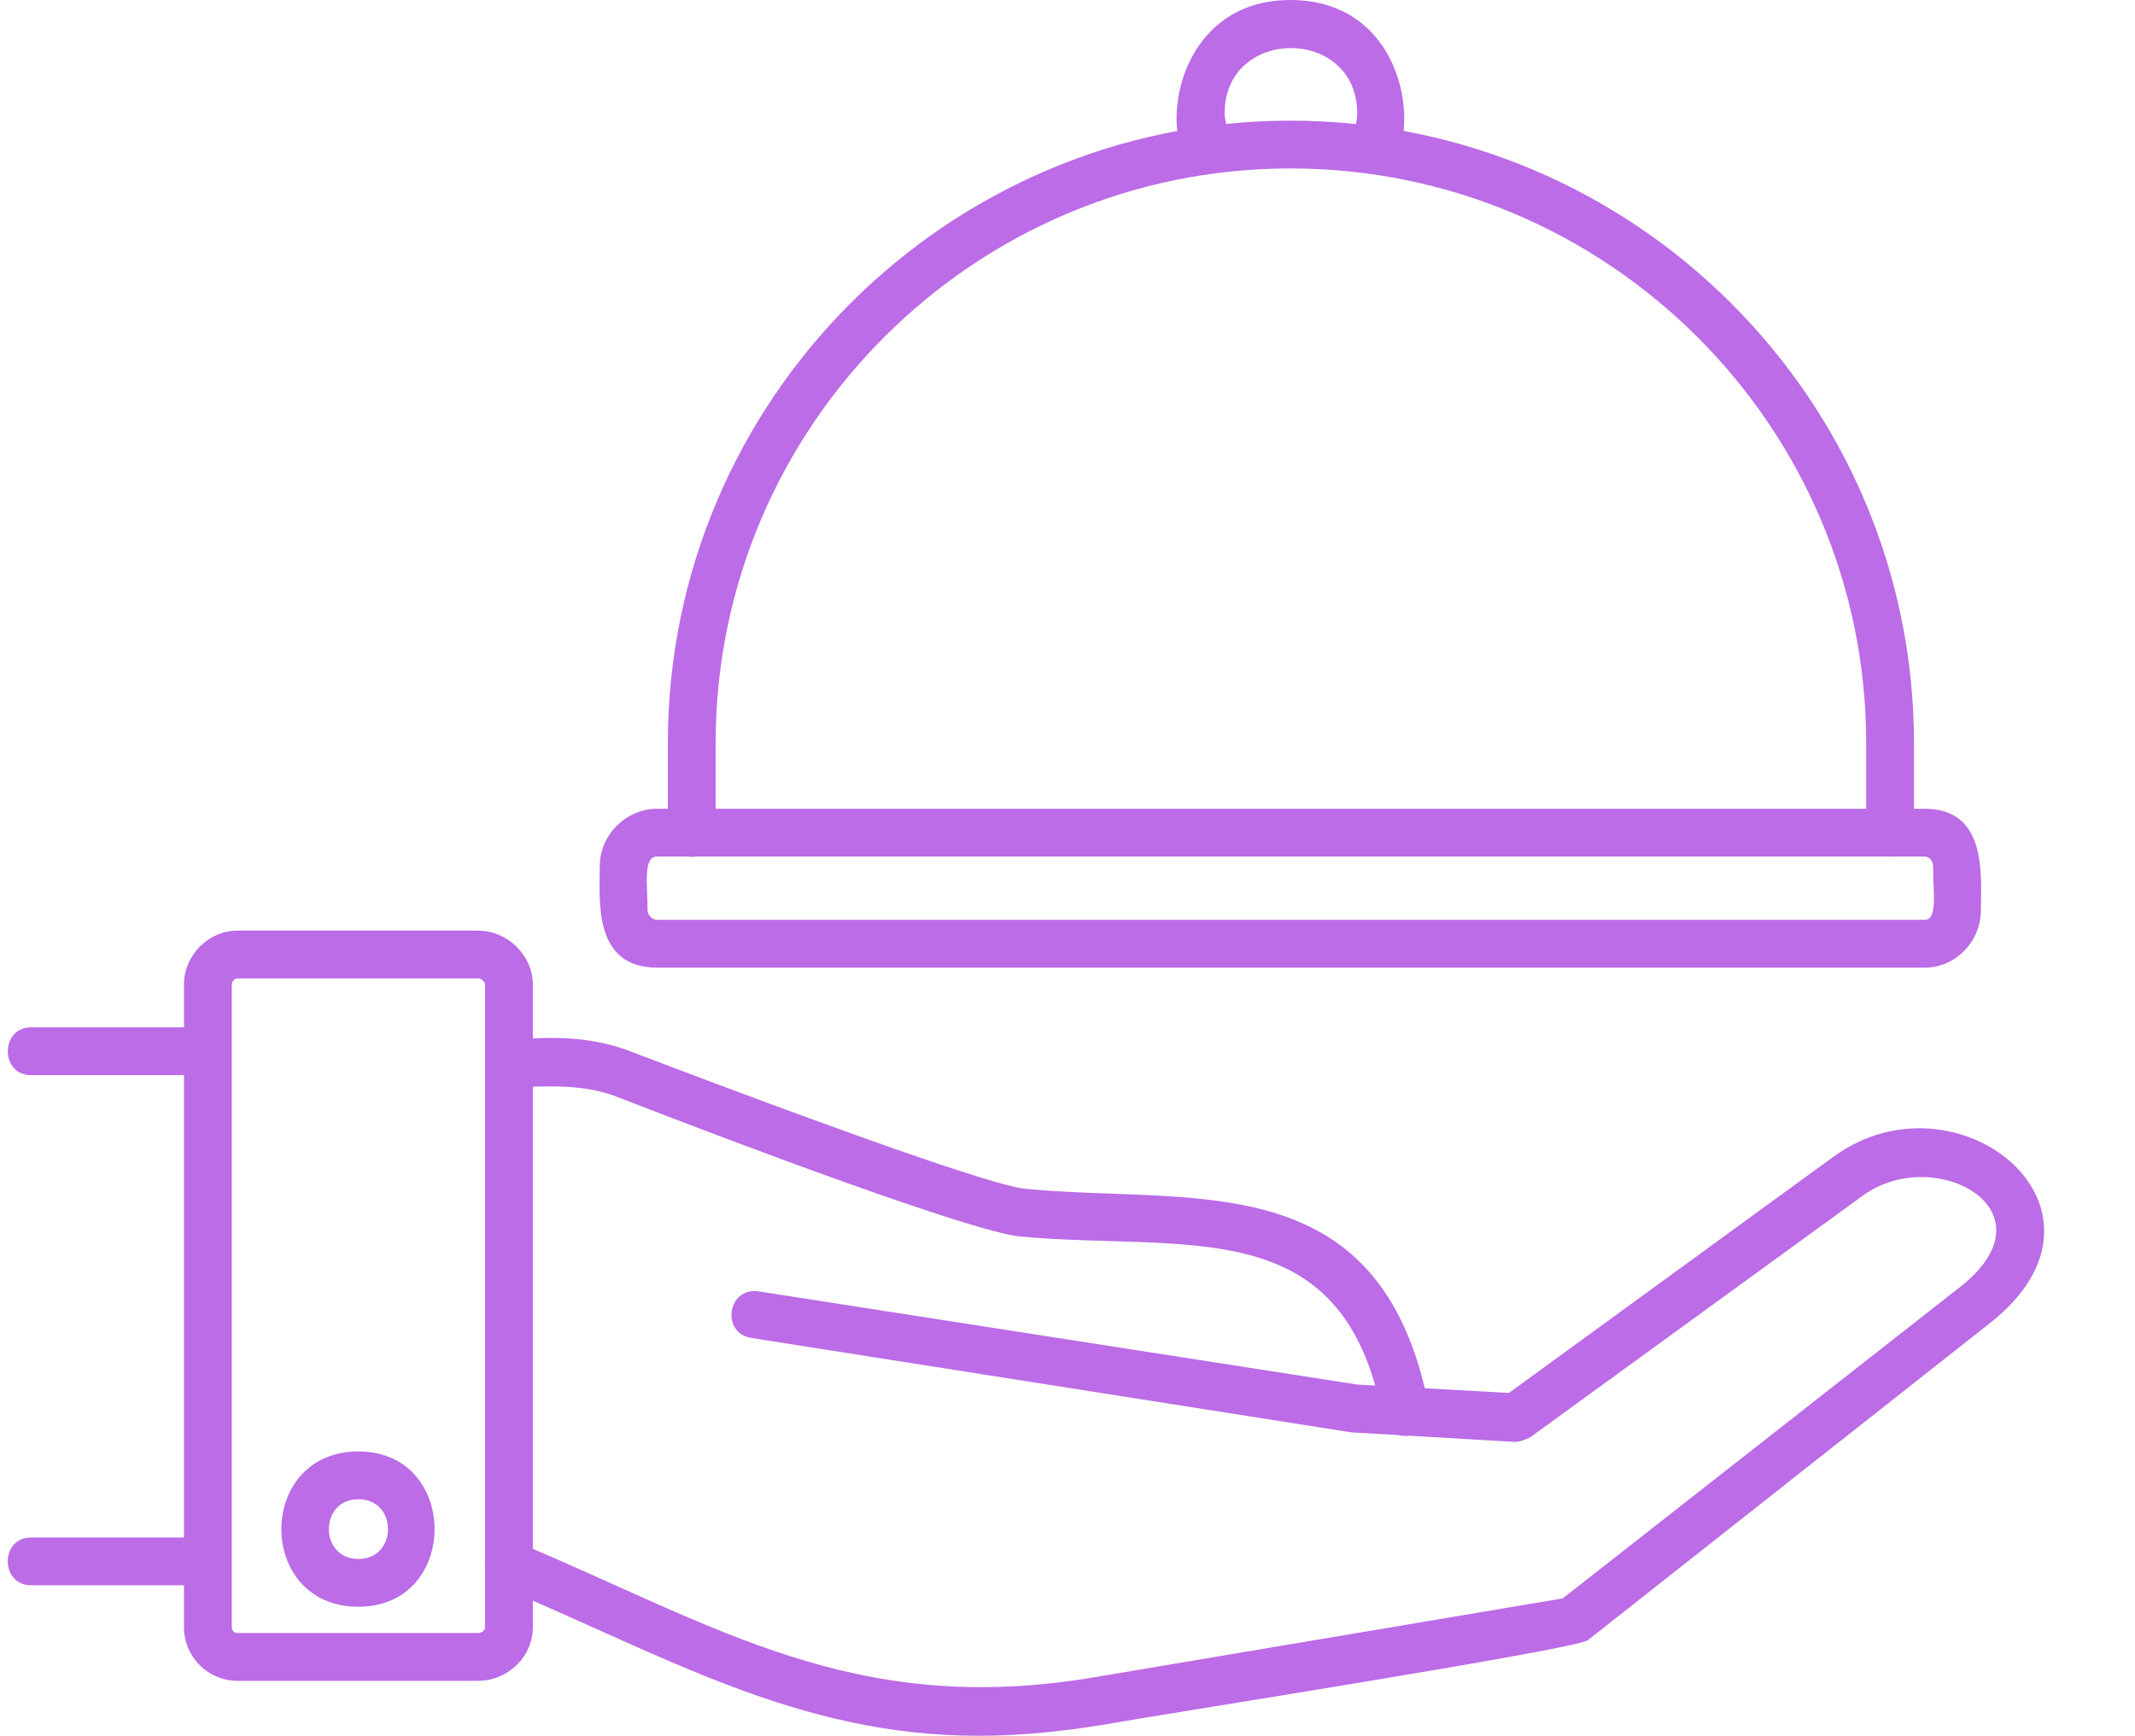
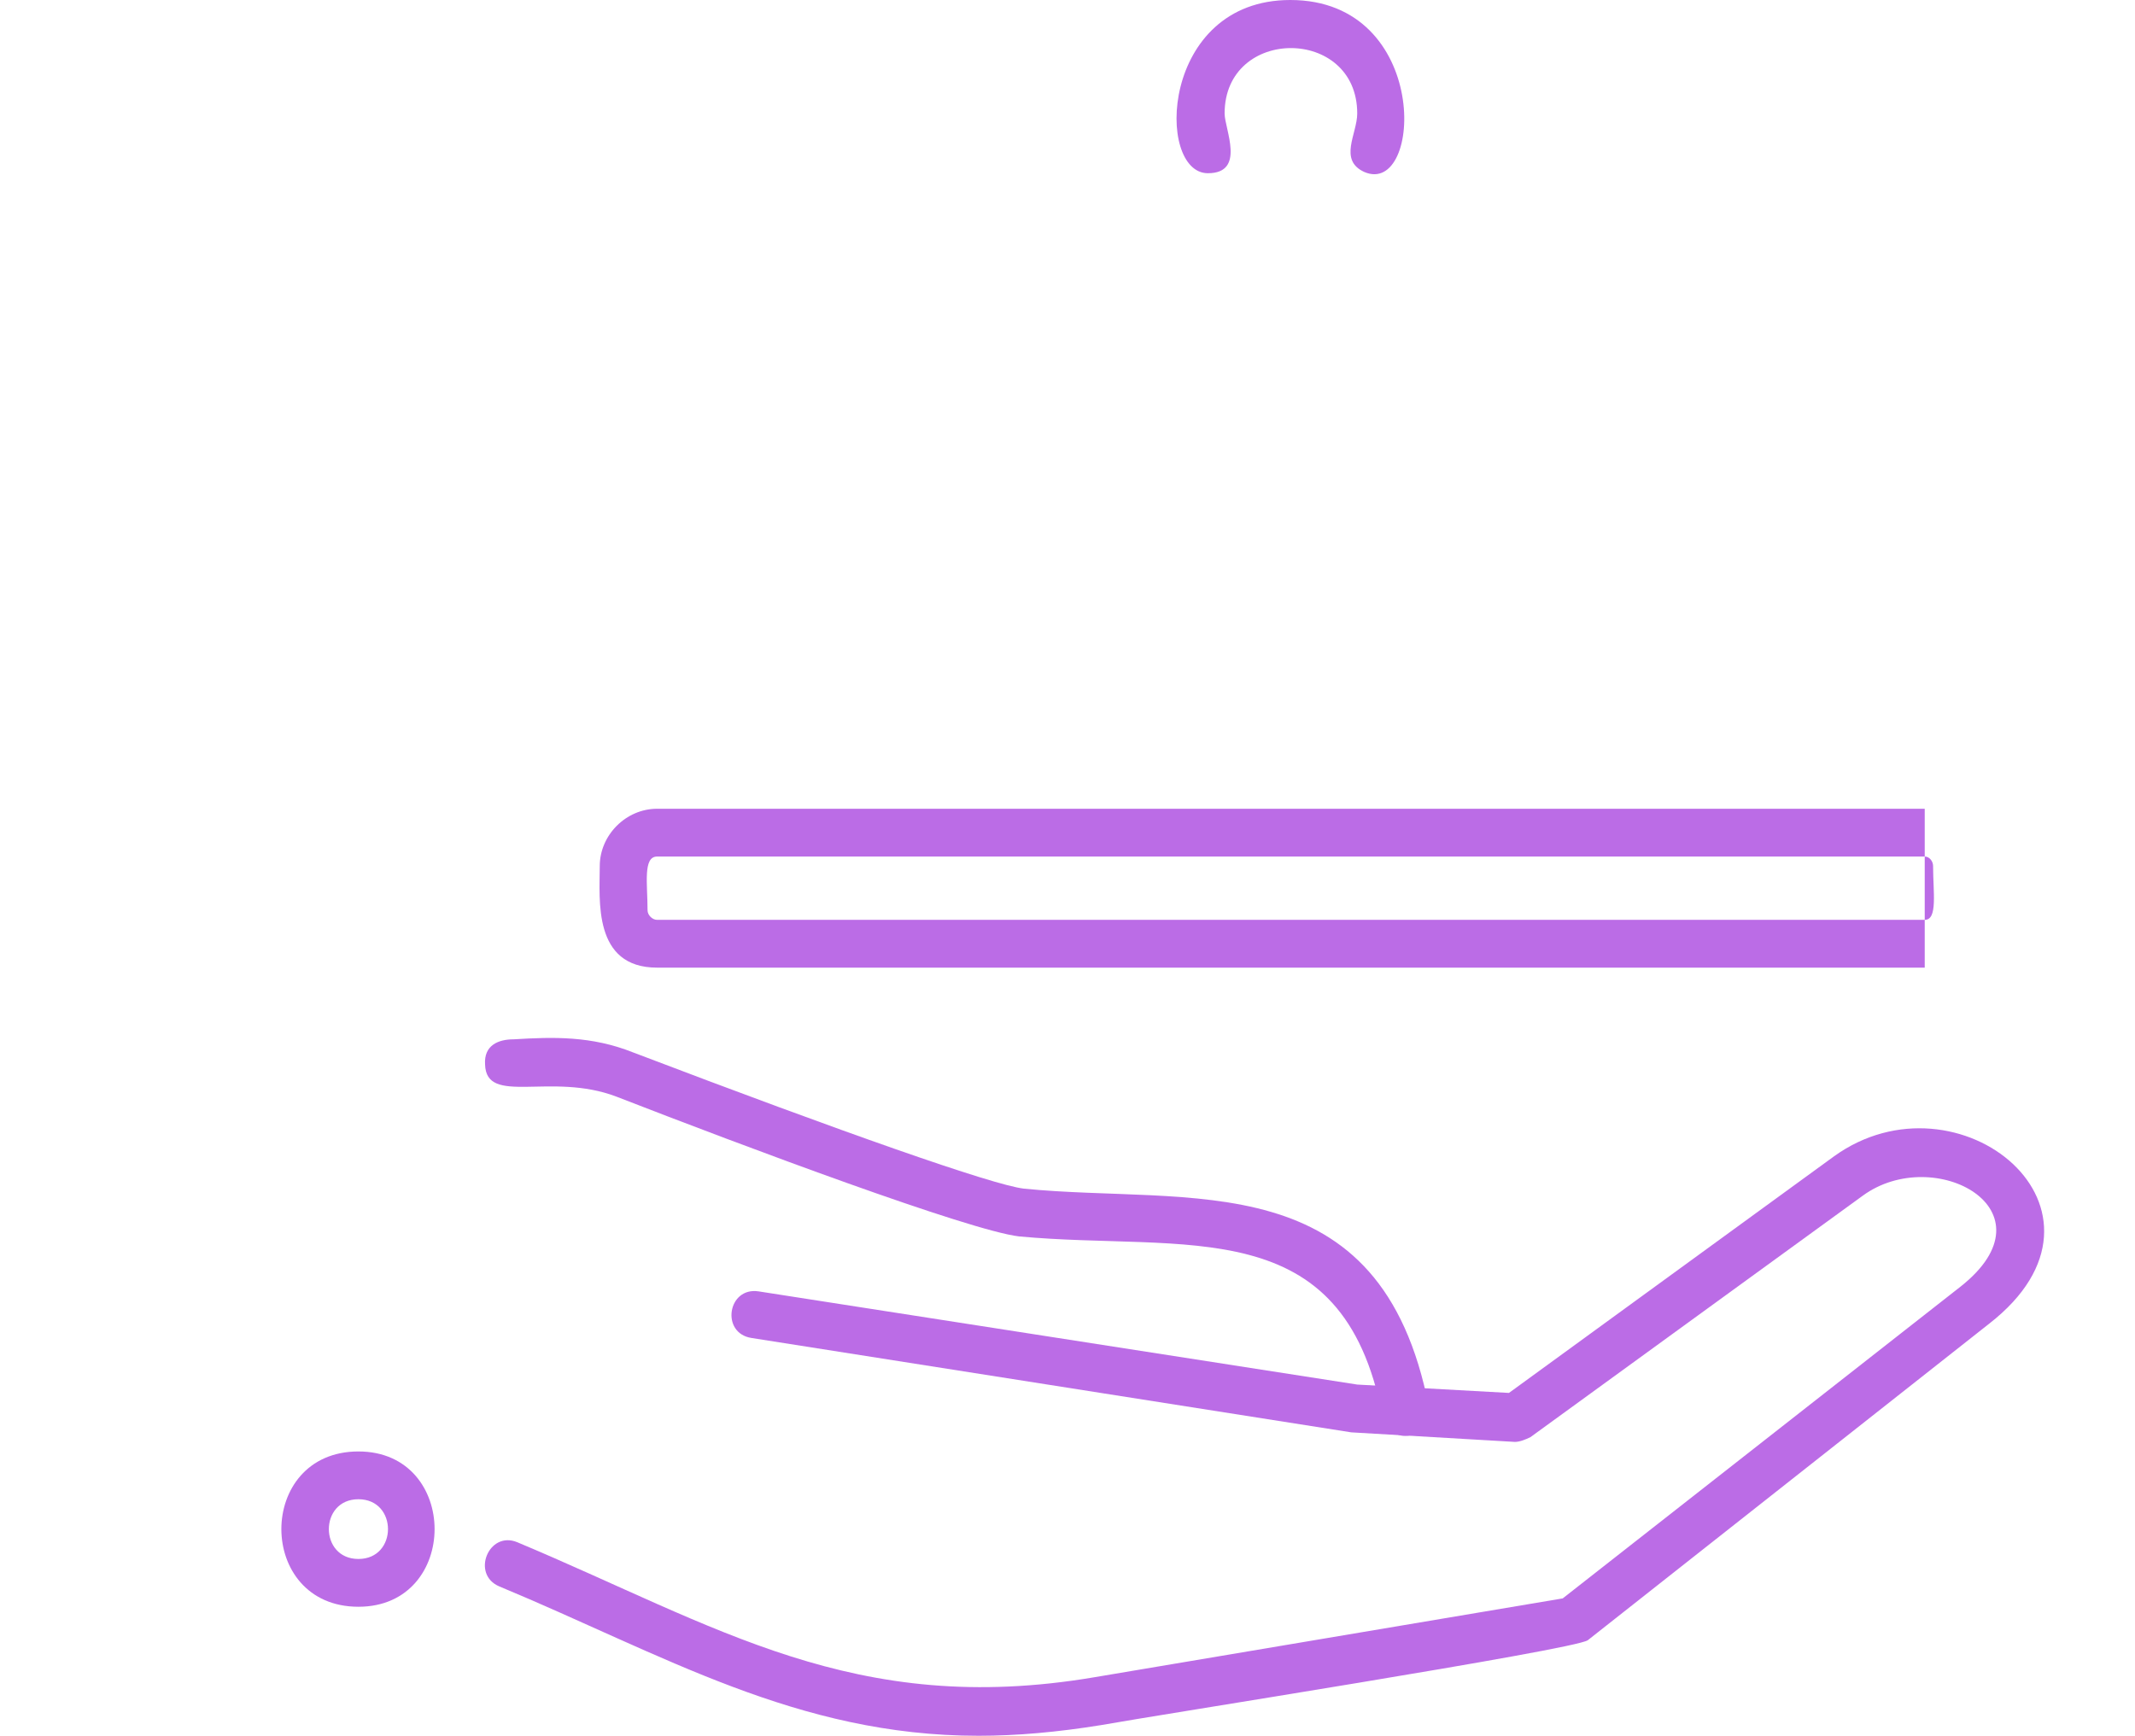
<svg xmlns="http://www.w3.org/2000/svg" clip-rule="evenodd" fill="#bb6ce6" fill-rule="evenodd" height="1453" image-rendering="optimizeQuality" preserveAspectRatio="xMidYMid meet" shape-rendering="geometricPrecision" text-rendering="geometricPrecision" version="1" viewBox="-5.0 127.0 1787.0 1453.0" width="1787" zoomAndPan="magnify">
  <g id="change1_1">
-     <path d="M1577 844c-11,0 -20,-9 -20,-20l0 -75c0,-265 -216,-481 -482,-481 -265,0 -481,216 -481,481l0 75c0,27 -40,27 -40,0l0 -75c0,-287 234,-521 521,-521 288,0 522,234 522,521l0 75c0,11 -9,20 -20,20z" />
-     <path d="M1606 937l-1061 0c-54,0 -48,-57 -48,-85 0,-26 22,-48 48,-48l1061 0c53,0 47,57 47,85 0,26 -21,48 -47,48zm-1061 -93c-12,0 -8,23 -8,45 0,4 4,8 8,8l1061 0c11,0 7,-23 7,-45 0,-4 -3,-8 -7,-8l-1061 0z" />
+     <path d="M1606 937l-1061 0c-54,0 -48,-57 -48,-85 0,-26 22,-48 48,-48l1061 0zm-1061 -93c-12,0 -8,23 -8,45 0,4 4,8 8,8l1061 0c11,0 7,-23 7,-45 0,-4 -3,-8 -7,-8l-1061 0z" />
    <path d="M1006 272c-44,0 -40,-145 69,-145 118,0 111,165 62,144 -22,-10 -6,-32 -6,-49 0,-73 -111,-73 -111,0 0,13 18,50 -14,50z" />
    <path d="M1171 1329c-9,0 -18,-7 -19,-17 -33,-172 -164,-137 -304,-150 -42,-5 -229,-75 -337,-117 -55,-21 -109,8 -110,-27 -1,-16 11,-21 24,-21 33,-2 65,-3 100,11 176,67 301,111 327,114 140,14 299,-23 339,183 2,12 -7,24 -20,24z" />
    <path d="M814 1580c-152,0 -264,-68 -401,-125 -24,-10 -9,-47 15,-37 167,70 282,147 483,113l392 -66 333 -261c81,-64 -22,-120 -82,-76l-278 202c-4,2 -9,4 -13,4l-137 -8 -502 -79c-26,-4 -20,-43 6,-39l501 78 127 7 272 -198c104,-75 252,45 130,140l-336 265c-11,8 -363,63 -407,71 -37,6 -71,9 -103,9z" />
-     <path d="M395 1534l-201 0c-25,0 -45,-20 -45,-45l0 -538c0,-24 20,-45 45,-45l201 0c25,0 46,21 46,45l0 538c0,25 -21,45 -46,45zm-201 -588c-3,0 -5,3 -5,5l0 538c0,3 2,5 5,5l201 0c3,0 6,-2 6,-5l0 -538c0,-2 -3,-5 -6,-5l-201 0 0 0z" />
    <path d="M295 1472c-86,0 -86,-130 0,-130 85,0 85,130 0,130zm0 -90c-33,0 -33,50 0,50 33,0 33,-50 0,-50z" />
-     <path d="M169 1454l-148 0c-26,0 -26,-40 0,-40l148 0c26,0 26,40 0,40zm0 -427l-148 0c-26,0 -26,-40 0,-40l148 0c26,0 26,40 0,40z" />
  </g>
</svg>